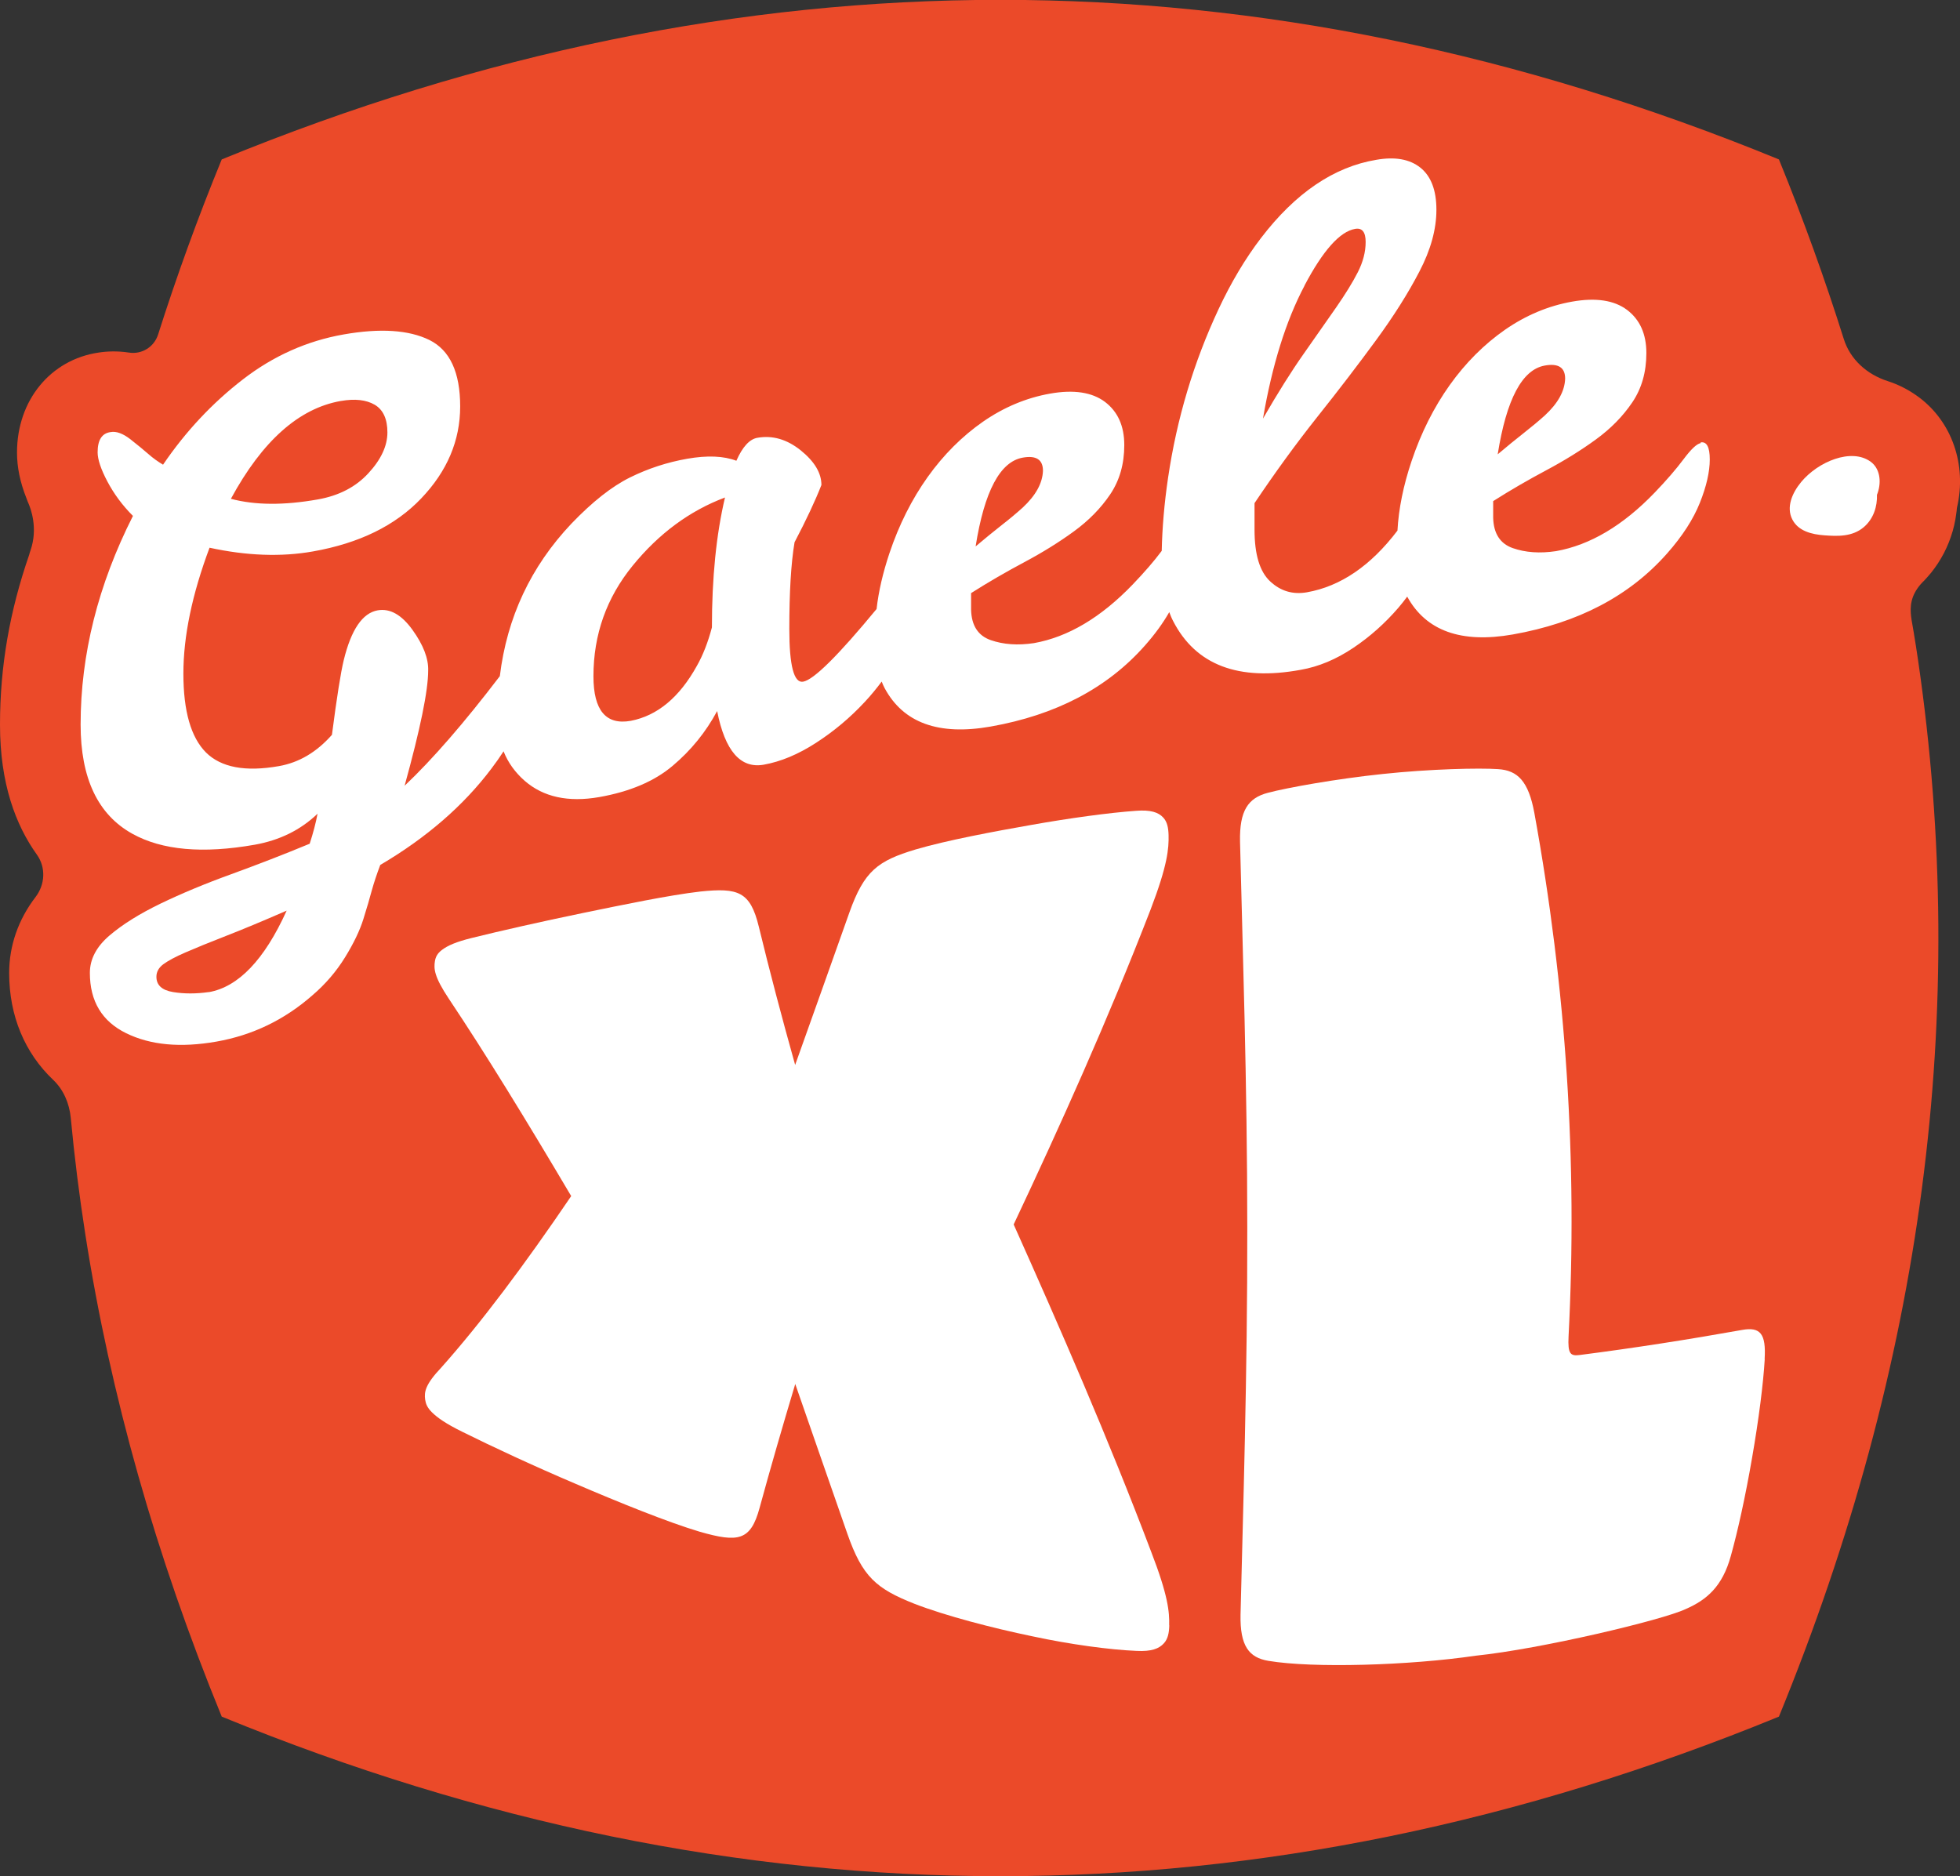
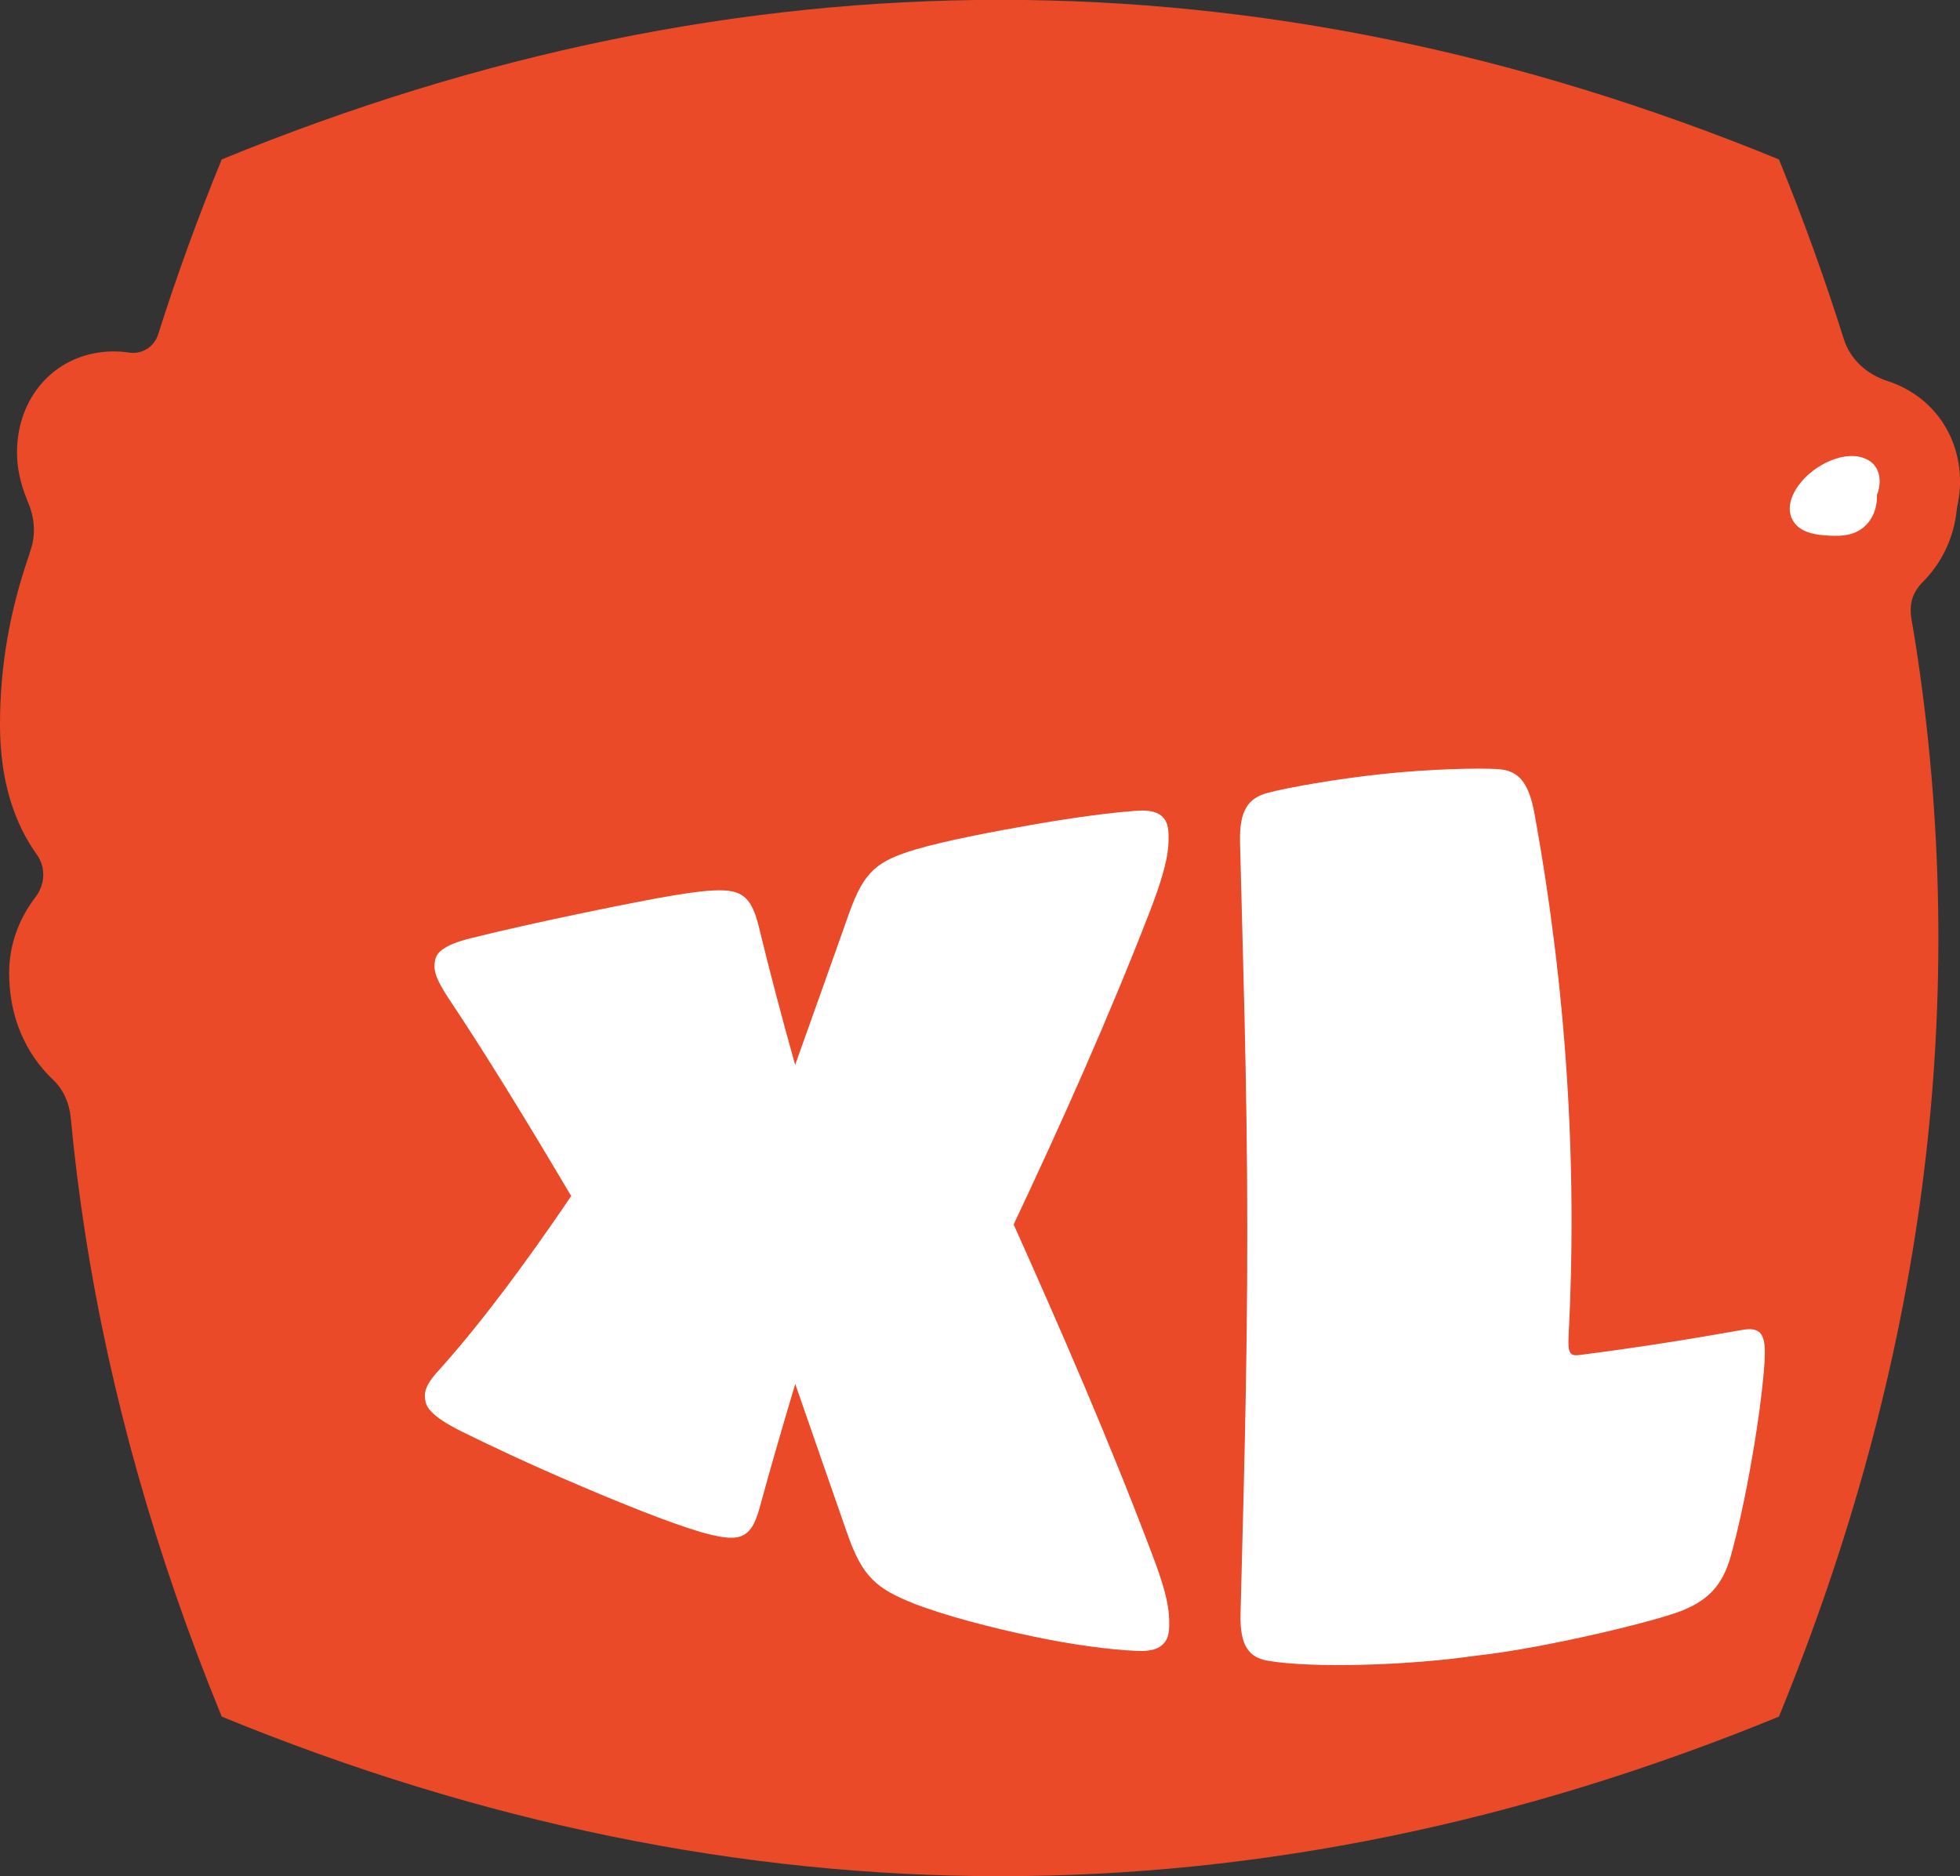
<svg xmlns="http://www.w3.org/2000/svg" id="Laag_2" data-name="Laag 2" viewBox="0 0 194.73 186.42">
  <rect x="0" y="0" width="194.73" height="186.42" fill="#333333" stroke="none" />
  <defs>
    <style>
      .cls-1 {
        fill: #eb4a29;
      }

      .cls-2 {
        fill: #fff;
      }
    </style>
  </defs>
  <g id="Layer_1" data-name="Layer 1">
    <g>
      <path class="cls-1" d="M190.83,58.04c-1.01,1.17-1.08,2.23-.95,3.28.06.48.17.96.24,1.44.16.94.3,1.87.44,2.81,5.12,35,.52,69.99-13.82,104.99-51.57,21.14-103.14,21.14-154.71,0-6.55-15.99-11.07-31.97-13.56-47.96-.6-3.85-1.08-7.69-1.44-11.54-.14-1.42-.71-2.78-1.74-3.76-2.82-2.67-4.38-6.36-4.38-10.62,0-2.72.91-5.32,2.62-7.55.95-1.24,1.05-2.94.13-4.22-2.1-2.93-3.66-7.06-3.66-12.9s.97-11.31,2.9-16.89c.03-.13.07-.26.12-.4.78-2.21.05-4.19-.25-4.84-.02-.04-.03-.07-.04-.1-.04-.09-.07-.18-.1-.27-.64-1.61-.94-3.09-.94-4.55,0-5.18,3.33-9.23,8.11-9.93.85-.13,1.87-.17,3,0,1.29.21,2.52-.56,2.91-1.8,1.84-5.79,3.94-11.59,6.32-17.39,51.57-21.14,103.14-21.14,154.71,0,2.43,5.95,4.57,11.89,6.44,17.83.64,2.05,2.31,3.53,4.35,4.19,1.06.34,2.08.85,3.05,1.56,3.37,2.47,4.84,6.79,3.85,11.02-.02.09-.02.2-.03.29s-.02.2-.04.3c-.03.2-.06.4-.09.59-.07.39-.16.78-.27,1.16s-.24.75-.38,1.11-.31.72-.49,1.07-.38.68-.59,1.01-.45.64-.69.95c-.12.15-.25.3-.38.44-.1.11-.19.22-.29.32s-.21.2-.3.31c-.01.02-.03.03-.04.04Z" />
      <g>
        <path class="cls-2" d="M116.17,161.5c-.02.73-.13,1.33-.53,1.77-.49.55-1.26.83-2.7.76-2.68-.11-6.6-.64-10.37-1.45-3.96-.82-8.65-2.04-11.74-3.24-3.78-1.5-5.15-2.68-6.64-6.94-1.77-5.09-3.51-10.06-5.18-14.89-1.28,4.27-2.47,8.37-3.54,12.3-.89,3.28-2.11,3.48-5.95,2.38-3.13-.93-8.07-2.93-12.33-4.76-4.05-1.72-8.33-3.71-11.28-5.18-1.58-.78-2.44-1.37-3.01-1.94-.46-.46-.6-.84-.66-1.25-.1-.76,0-1.49,1.6-3.18,3.97-4.46,8.24-10.16,12.91-17.04-4.49-7.59-8.52-14.16-12.16-19.61-1.46-2.19-1.5-2.98-1.38-3.73.07-.41.23-.76.69-1.11.57-.44,1.42-.81,2.95-1.19,2.86-.71,7.02-1.65,10.94-2.46,3.93-.81,8.73-1.81,11.8-2.16,3.75-.39,4.95,0,5.8,3.49,1.07,4.41,2.28,8.99,3.61,13.74,1.74-4.89,3.55-9.94,5.39-15.15,1.47-4.13,2.82-5.13,6.58-6.26,3.06-.9,7.74-1.78,11.51-2.44,3.77-.67,7.71-1.21,10.39-1.4,1.44-.11,2.21.14,2.7.67.4.43.51,1.02.53,1.75.03,1.33-.09,2.96-1.79,7.4-4.24,10.95-8.98,21.48-13.6,31.28,4.63,10.34,9.4,21.27,13.65,32.49,1.7,4.39,1.83,6,1.8,7.33Z" />
        <path class="cls-2" d="M175.33,135.05c-.14,2.38-.59,5.97-1.26,9.81-.66,3.84-1.43,7.31-2.11,9.74-.83,3.02-2.38,4.36-4.5,5.28-2.25,1.07-14.3,3.95-20.87,4.63-6.6.97-16.15,1.25-20.56.51-1.96-.32-2.84-1.5-2.78-4.59.24-10.04.69-23.9.67-38.38,0-14.48-.48-28.34-.72-38.41-.07-3.11.81-4.36,2.77-4.87,1.87-.5,6.81-1.39,11.42-1.87,4.71-.5,9.58-.61,11.45-.48,1.95.12,3.02,1.21,3.6,4.35,3.16,17.35,4.3,34.68,3.4,52.01-.09,1.76.19,1.97,1.11,1.85,5.38-.69,10.76-1.53,16.13-2.49,1.83-.33,2.39.4,2.24,2.89Z" />
      </g>
      <g>
-         <path class="cls-2" d="M70.73,62.34c-.39,1.48-.89,2.76-1.5,3.83-1.73,3.12-3.92,4.94-6.56,5.45-2.47.44-3.71-1.04-3.71-4.43,0-4.14,1.3-7.8,3.9-10.99,2.6-3.19,5.66-5.45,9.17-6.77-.87,3.68-1.3,7.98-1.3,12.91M20.74,98.57c-1.26.18-2.44.18-3.54,0-1.11-.18-1.66-.69-1.66-1.52,0-.49.23-.9.68-1.24.46-.34,1.19-.74,2.21-1.18,1.02-.44,2.35-.99,4-1.63,1.65-.64,3.66-1.48,6.05-2.52-2.21,4.88-4.79,7.58-7.74,8.1M33.87,39.84c1.39-.24,2.5-.12,3.35.37.84.49,1.27,1.41,1.27,2.75s-.63,2.7-1.89,4.06c-1.26,1.37-2.93,2.23-5.01,2.6-3.38.6-6.26.58-8.65-.06,3.12-5.75,6.76-8.99,10.92-9.72M101.61,45.47c1.34-.24,2.01.2,2.01,1.3-.04,1.24-.72,2.46-2.01,3.66-.61.55-1.31,1.14-2.11,1.76-.8.63-1.66,1.33-2.57,2.1.87-5.48,2.43-8.42,4.68-8.82M129.6,28.38c1.84-3.49,3.52-5.38,5.04-5.64.69-.12,1.04.31,1.04,1.3s-.26,1.99-.78,3.01c-.52,1.02-1.24,2.18-2.14,3.48-.91,1.31-1.98,2.84-3.22,4.6-1.24,1.76-2.59,3.91-4.06,6.46.91-5.31,2.28-9.72,4.13-13.21M153.48,36.32c1.34-.24,2.02.19,2.02,1.3-.04,1.24-.72,2.46-2.02,3.66-.61.55-1.31,1.13-2.11,1.76-.8.63-1.66,1.33-2.57,2.1.87-5.48,2.43-8.42,4.68-8.82M168.96,44.03c-.39.07-.95.6-1.69,1.59-.74.99-1.69,2.09-2.86,3.31-3.16,3.29-6.44,5.23-9.82,5.83-1.6.24-3.03.14-4.29-.3-1.26-.44-1.91-1.45-1.95-3.02v-1.65c1.73-1.1,3.5-2.12,5.3-3.08,1.8-.96,3.43-1.97,4.91-3.05,1.47-1.07,2.68-2.3,3.61-3.68.93-1.37,1.4-3.01,1.4-4.9s-.64-3.32-1.92-4.29c-1.28-.96-3.1-1.24-5.46-.82-2.36.42-4.58,1.35-6.66,2.79-2.08,1.45-3.91,3.28-5.49,5.49-1.58,2.22-2.85,4.74-3.8,7.57-.82,2.44-1.28,4.74-1.4,6.9-2.65,3.49-5.65,5.54-9,6.13-1.39.24-2.6-.11-3.64-1.08-1.04-.96-1.56-2.67-1.56-5.14v-2.64c2.04-3.04,4.12-5.9,6.24-8.57,2.12-2.66,4.06-5.2,5.82-7.6,1.76-2.4,3.2-4.68,4.32-6.84,1.13-2.16,1.69-4.21,1.69-6.14s-.53-3.33-1.59-4.18c-1.06-.85-2.53-1.11-4.39-.78-4.2.7-8.02,3.29-11.44,7.76-1.56,2.04-2.97,4.4-4.23,7.09-2.47,5.28-4.14,10.86-5.01,16.74-.38,2.58-.58,4.99-.63,7.26,0,0-.01.02-.02.03-.74.99-1.69,2.09-2.86,3.31-3.16,3.29-6.44,5.23-9.82,5.83-1.6.24-3.03.14-4.29-.3-1.26-.44-1.91-1.45-1.95-3.02v-1.65c1.73-1.1,3.5-2.12,5.3-3.08,1.8-.96,3.43-1.97,4.91-3.05,1.47-1.07,2.68-2.3,3.61-3.68.93-1.38,1.4-3.01,1.4-4.9s-.64-3.32-1.92-4.29c-1.28-.96-3.1-1.24-5.46-.82-2.36.42-4.58,1.35-6.66,2.79-2.08,1.45-3.91,3.28-5.49,5.49-1.58,2.22-2.85,4.74-3.8,7.57-.65,1.94-1.08,3.79-1.28,5.55-3.82,4.63-6.25,7.04-7.3,7.22-.91.16-1.37-1.59-1.37-5.24s.17-6.53.52-8.61c1.17-2.23,2.06-4.13,2.67-5.69,0-1.19-.68-2.33-2.05-3.44-1.37-1.1-2.81-1.52-4.32-1.25-.78.14-1.47.9-2.08,2.28-1.26-.48-2.88-.55-4.88-.2-1.99.35-3.89.97-5.69,1.86-1.8.89-3.74,2.42-5.82,4.59-4.04,4.27-6.4,9.32-7.11,15.15-3.53,4.63-6.69,8.27-9.46,10.89,1.56-5.65,2.34-9.46,2.34-11.44.04-1.2-.48-2.55-1.56-4.05-1.08-1.5-2.23-2.15-3.45-1.94-1.52.27-2.64,1.92-3.38,4.96-.3,1.24-.69,3.71-1.17,7.41-1.52,1.72-3.27,2.76-5.27,3.11-3.34.59-5.75.13-7.25-1.36-1.49-1.5-2.24-4.11-2.24-7.83s.87-7.89,2.6-12.51c3.68.8,7.11.93,10.27.37,4.59-.81,8.18-2.56,10.76-5.27,2.58-2.7,3.87-5.75,3.87-9.14s-1.02-5.59-3.06-6.6c-2.04-1-4.88-1.19-8.52-.55s-6.98,2.13-10.01,4.47c-3.03,2.34-5.68,5.16-7.93,8.47-.52-.31-1.01-.66-1.46-1.06-.46-.4-1.05-.89-1.79-1.47-.74-.57-1.39-.81-1.95-.71-.87.11-1.3.78-1.3,2.01,0,.7.32,1.67.97,2.9.65,1.23,1.49,2.37,2.54,3.42-3.47,6.86-5.2,13.78-5.2,20.73,0,5.33,1.71,8.95,5.14,10.85,2.95,1.64,7,2,12.16,1.09,2.47-.44,4.55-1.46,6.24-3.08-.17.91-.43,1.9-.78,2.98-2.6,1.08-5.2,2.08-7.8,3.03-2.6.94-4.94,1.92-7.02,2.92-2.08,1.01-3.77,2.06-5.07,3.17-1.3,1.11-1.95,2.35-1.95,3.71,0,2.82,1.2,4.82,3.61,6,2.41,1.18,5.39,1.46,8.97.83,3.58-.63,6.75-2.16,9.52-4.59,1.3-1.11,2.38-2.37,3.25-3.78.87-1.41,1.47-2.67,1.82-3.79.35-1.12.63-2.07.84-2.86.22-.79.5-1.63.84-2.53,4.59-2.7,8.28-5.9,11.05-9.58.44-.58.84-1.15,1.2-1.71.45,1.13,1.16,2.11,2.11,2.94,1.86,1.61,4.32,2.14,7.38,1.61,3.06-.54,5.49-1.57,7.31-3.11,1.82-1.53,3.29-3.34,4.42-5.44.78,3.96,2.32,5.73,4.62,5.33,1.69-.3,3.42-1.02,5.2-2.17,1.78-1.15,3.39-2.5,4.84-4.06.62-.66,1.17-1.34,1.69-2.03.09.23.18.45.29.65,1.86,3.46,5.37,4.73,10.53,3.82,6.5-1.15,11.61-3.83,15.34-8.06.99-1.12,1.79-2.22,2.41-3.31.12.32.24.62.39.9,2.25,4.36,6.48,5.97,12.68,4.83,1.78-.31,3.51-1.04,5.2-2.17,1.69-1.13,3.18-2.47,4.49-3.99.31-.36.6-.73.88-1.11,1.87,3.41,5.37,4.66,10.49,3.76,6.5-1.15,11.61-3.83,15.34-8.06,1.52-1.72,2.6-3.4,3.25-5.03.65-1.63.98-3.07.98-4.3s-.3-1.8-.91-1.69" />
        <path class="cls-2" d="M178.95,47.89c-.93,1.13-1.49,2.53-.88,3.72.59,1.16,1.93,1.49,3.2,1.58,1.25.09,2.76.17,3.92-.83.97-.84,1.33-2.07,1.29-3.2.02-.06.05-.12.07-.18.4-1.18.2-2.45-.69-3.1-1.92-1.41-5.24,0-6.9,2" />
      </g>
    </g>
  </g>
</svg>